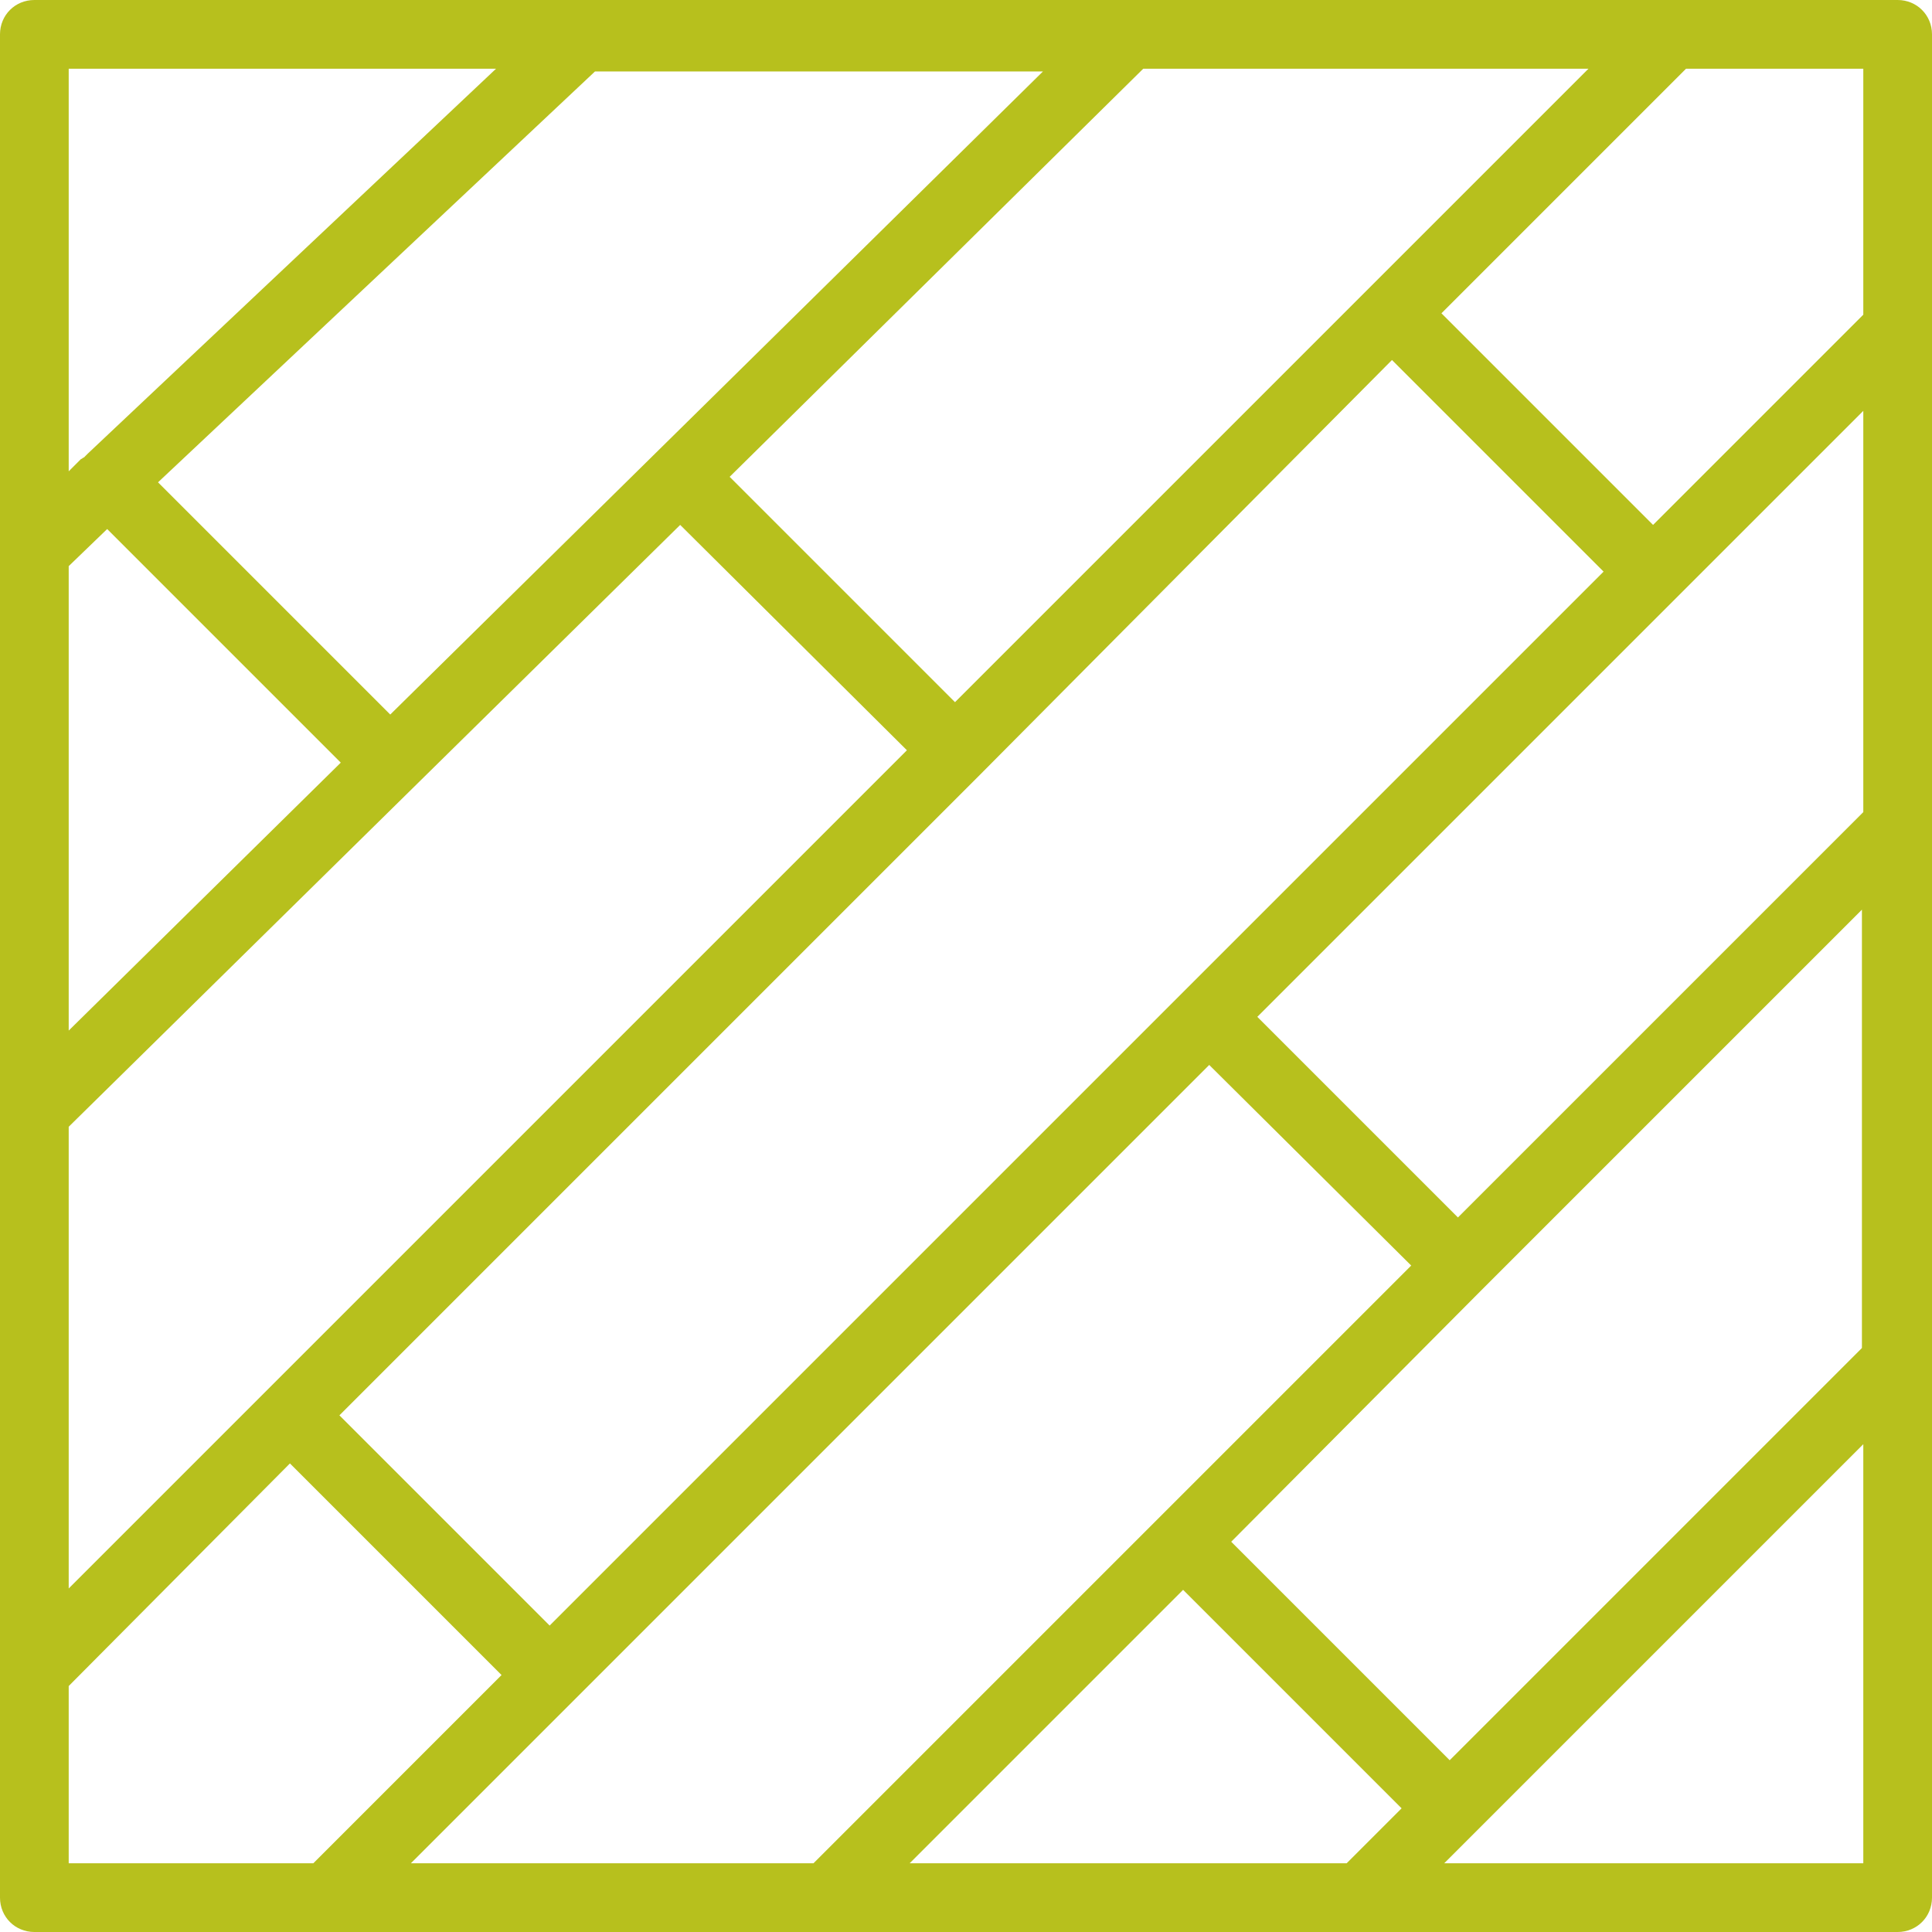
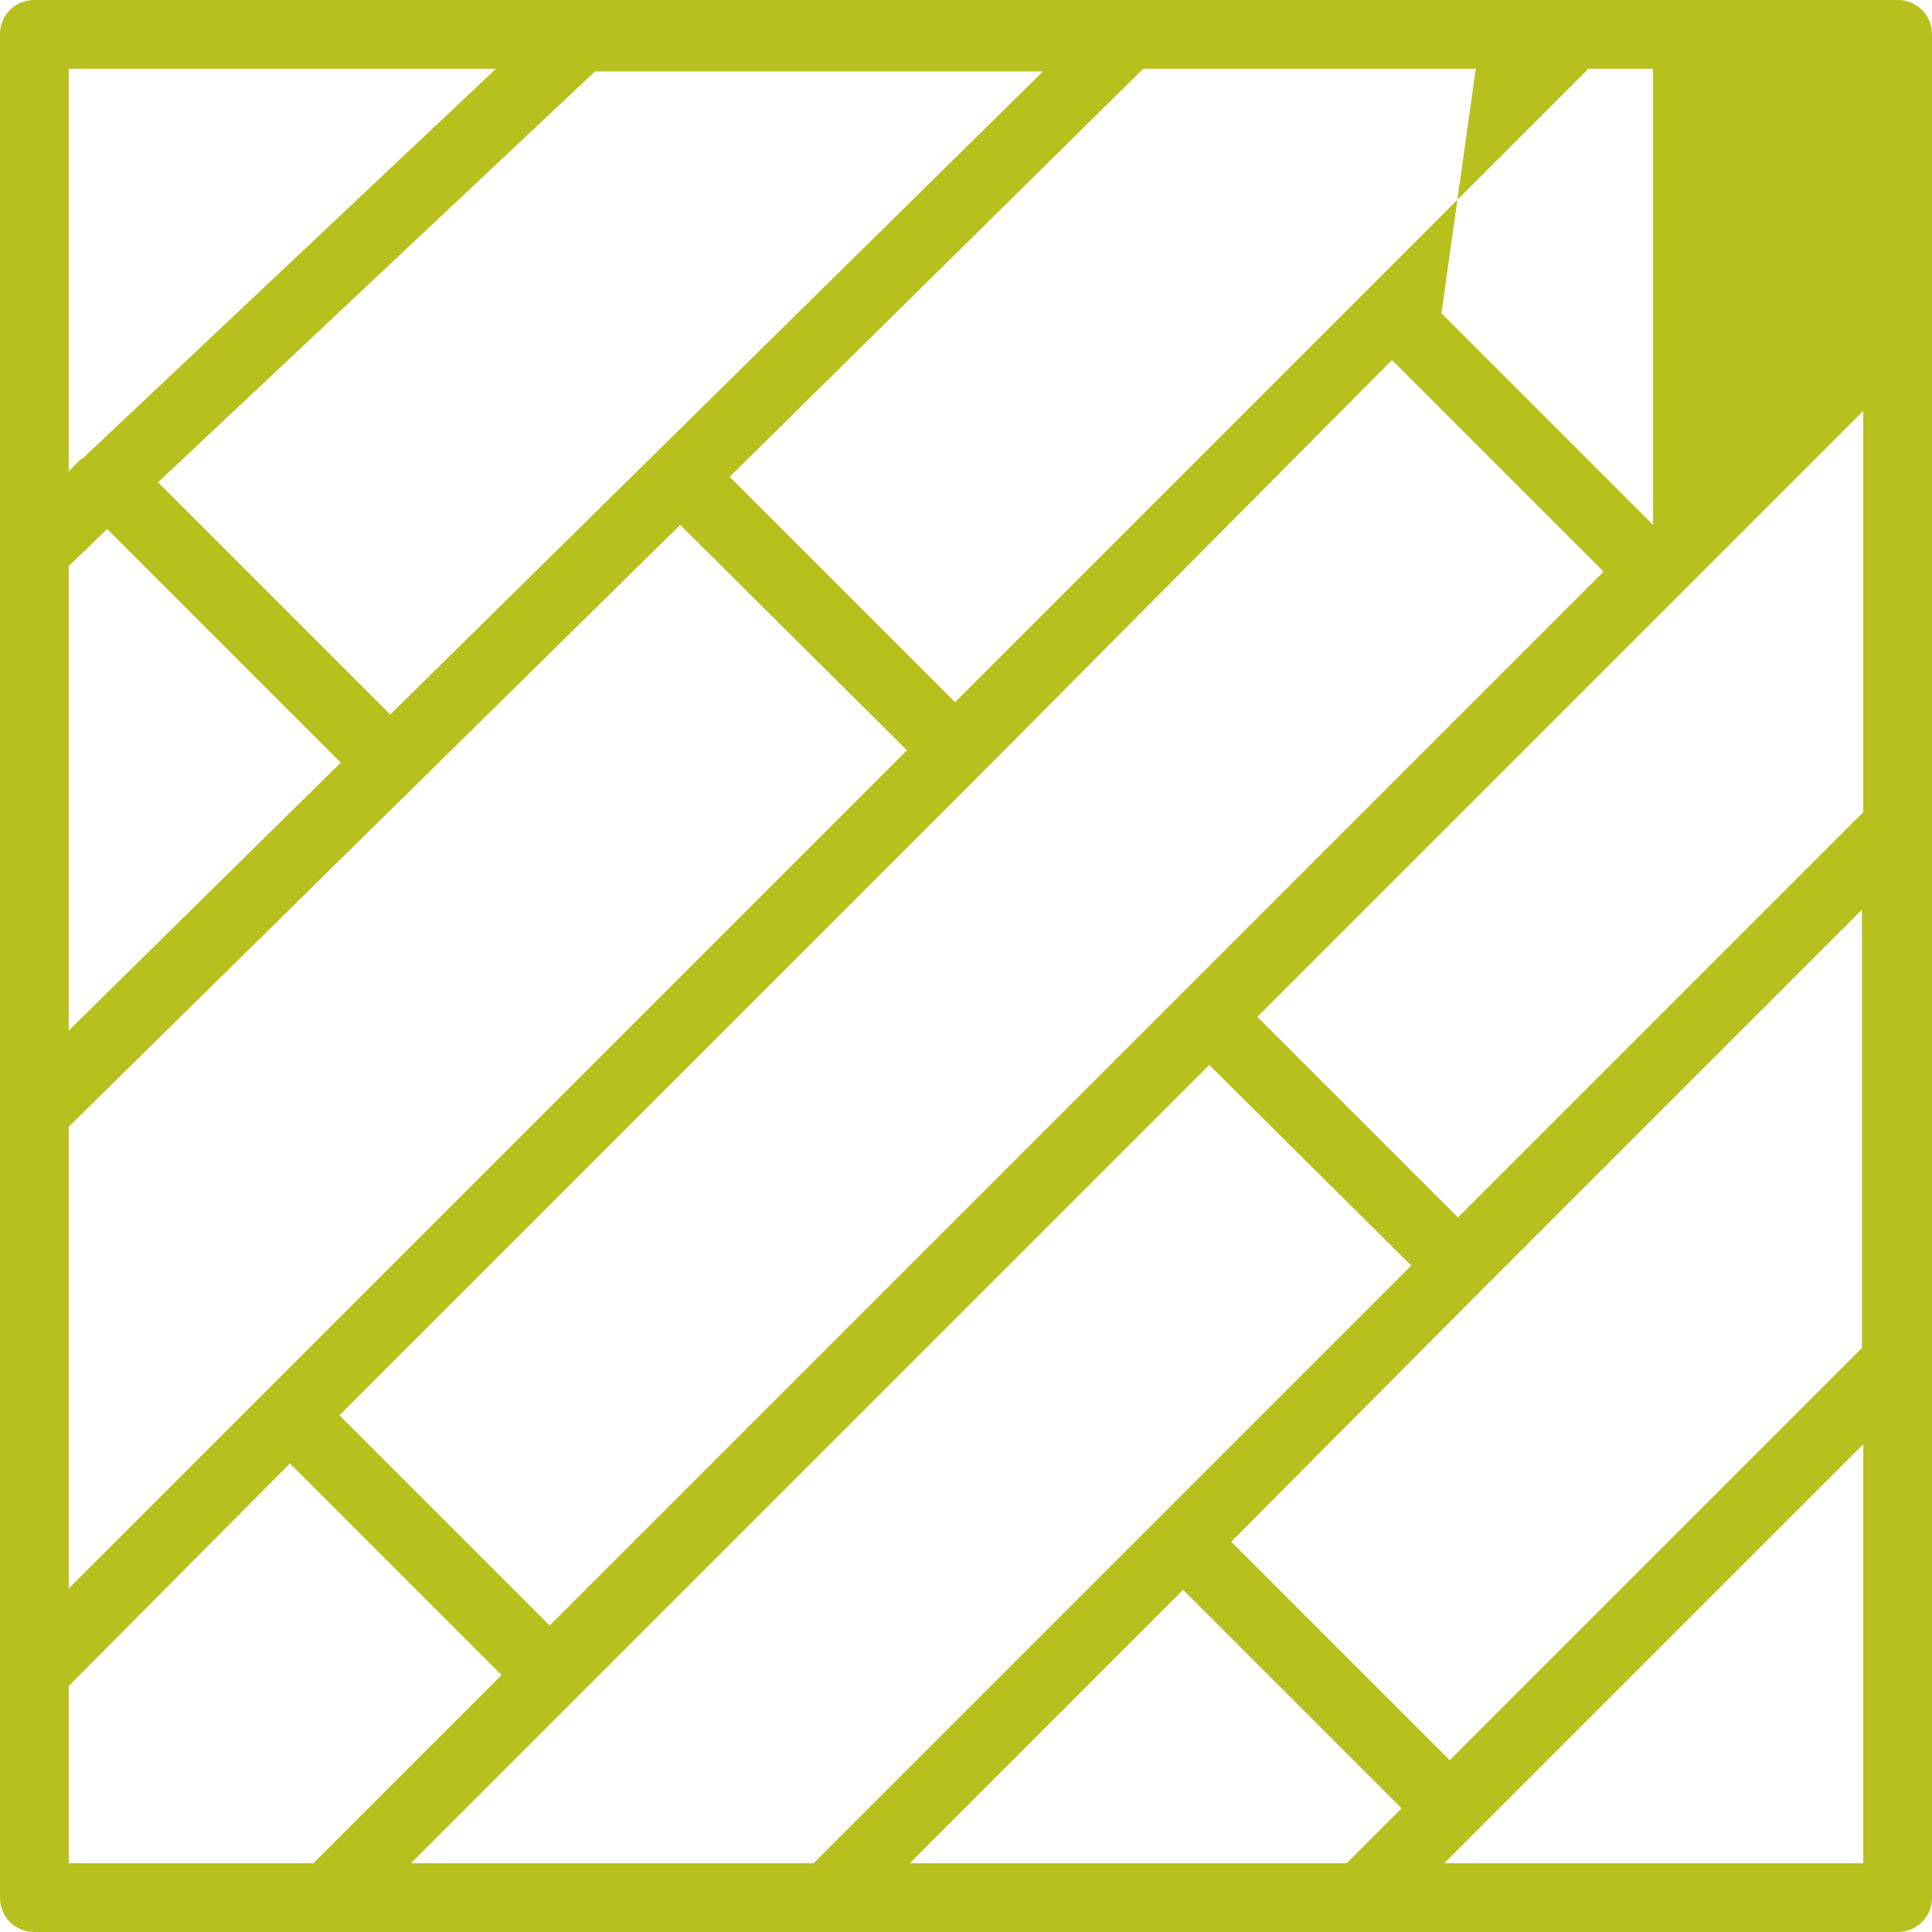
<svg xmlns="http://www.w3.org/2000/svg" version="1.1" id="Capa_1" x="0px" y="0px" viewBox="0 0 140.6 140.6" style="enable-background:new 0 0 140.6 140.6;" xml:space="preserve">
  <style type="text/css">
	.st0{fill:#B7C01D;}
</style>
-   <path class="st0" d="M138.1,140.6H2.5c-1.4,0-2.5-1.1-2.5-2.5V2.5C0,1.1,1.1,0,2.5,0h135.6c1.4,0,2.5,1.1,2.5,2.5v135.6  C140.6,139.5,139.5,140.6,138.1,140.6z M105.1,135.6h30.5v-30.5l-28.3,28.3c0,0,0,0,0,0c0,0,0,0,0,0L105.1,135.6z M66.2,135.6H98  l4-4l-15.9-15.9L66.2,135.6z M29.9,135.6h29.3l43.5-43.5L88,77.5l-46.1,46.1l0,0L29.9,135.6z M5,135.6h17.8l13.7-13.7l-15.4-15.4  L5,122.7V135.6z M89.6,112.2l15.9,15.9l30-30V66.2l-27.7,27.7l0,0L89.6,112.2z M24.7,103L40,118.3l76.7-76.7l-15.4-15.4L71.3,56.4  c0,0,0,0,0,0L24.7,103z M5,82v33.6l14.4-14.4c0,0,0,0,0,0c0,0,0,0,0,0L66,54.6L49.5,38.2L5,82z M91.5,74l14.6,14.6l29.4-29.4  c0,0,0,0,0.1-0.1V29.9L91.5,74z M5,41.2V75l19.8-19.5l-17-17L5,41.2z M11.5,35.1L28.4,52L75.9,5.2H43.3L11.5,35.1z M53.1,34.7  l16.4,16.4L115.6,5H83.2L53.1,34.7z M104.9,22.8l15.4,15.4l15.3-15.3V5h-12.9L104.9,22.8z M5,5v29.3l0.9-0.9C6,33.4,6,33.3,6.1,33.3  c0.1-0.1,0.2-0.2,0.3-0.3L36.1,5H5z" />
+   <path class="st0" d="M138.1,140.6H2.5c-1.4,0-2.5-1.1-2.5-2.5V2.5C0,1.1,1.1,0,2.5,0h135.6c1.4,0,2.5,1.1,2.5,2.5v135.6  C140.6,139.5,139.5,140.6,138.1,140.6z M105.1,135.6h30.5v-30.5l-28.3,28.3c0,0,0,0,0,0c0,0,0,0,0,0L105.1,135.6z M66.2,135.6H98  l4-4l-15.9-15.9L66.2,135.6z M29.9,135.6h29.3l43.5-43.5L88,77.5l-46.1,46.1l0,0L29.9,135.6z M5,135.6h17.8l13.7-13.7l-15.4-15.4  L5,122.7V135.6z M89.6,112.2l15.9,15.9l30-30V66.2l-27.7,27.7l0,0L89.6,112.2z M24.7,103L40,118.3l76.7-76.7l-15.4-15.4L71.3,56.4  c0,0,0,0,0,0L24.7,103z M5,82v33.6l14.4-14.4c0,0,0,0,0,0c0,0,0,0,0,0L66,54.6L49.5,38.2L5,82z M91.5,74l14.6,14.6l29.4-29.4  c0,0,0,0,0.1-0.1V29.9L91.5,74z M5,41.2V75l19.8-19.5l-17-17L5,41.2z M11.5,35.1L28.4,52L75.9,5.2H43.3L11.5,35.1z M53.1,34.7  l16.4,16.4L115.6,5H83.2L53.1,34.7z M104.9,22.8l15.4,15.4V5h-12.9L104.9,22.8z M5,5v29.3l0.9-0.9C6,33.4,6,33.3,6.1,33.3  c0.1-0.1,0.2-0.2,0.3-0.3L36.1,5H5z" />
</svg>